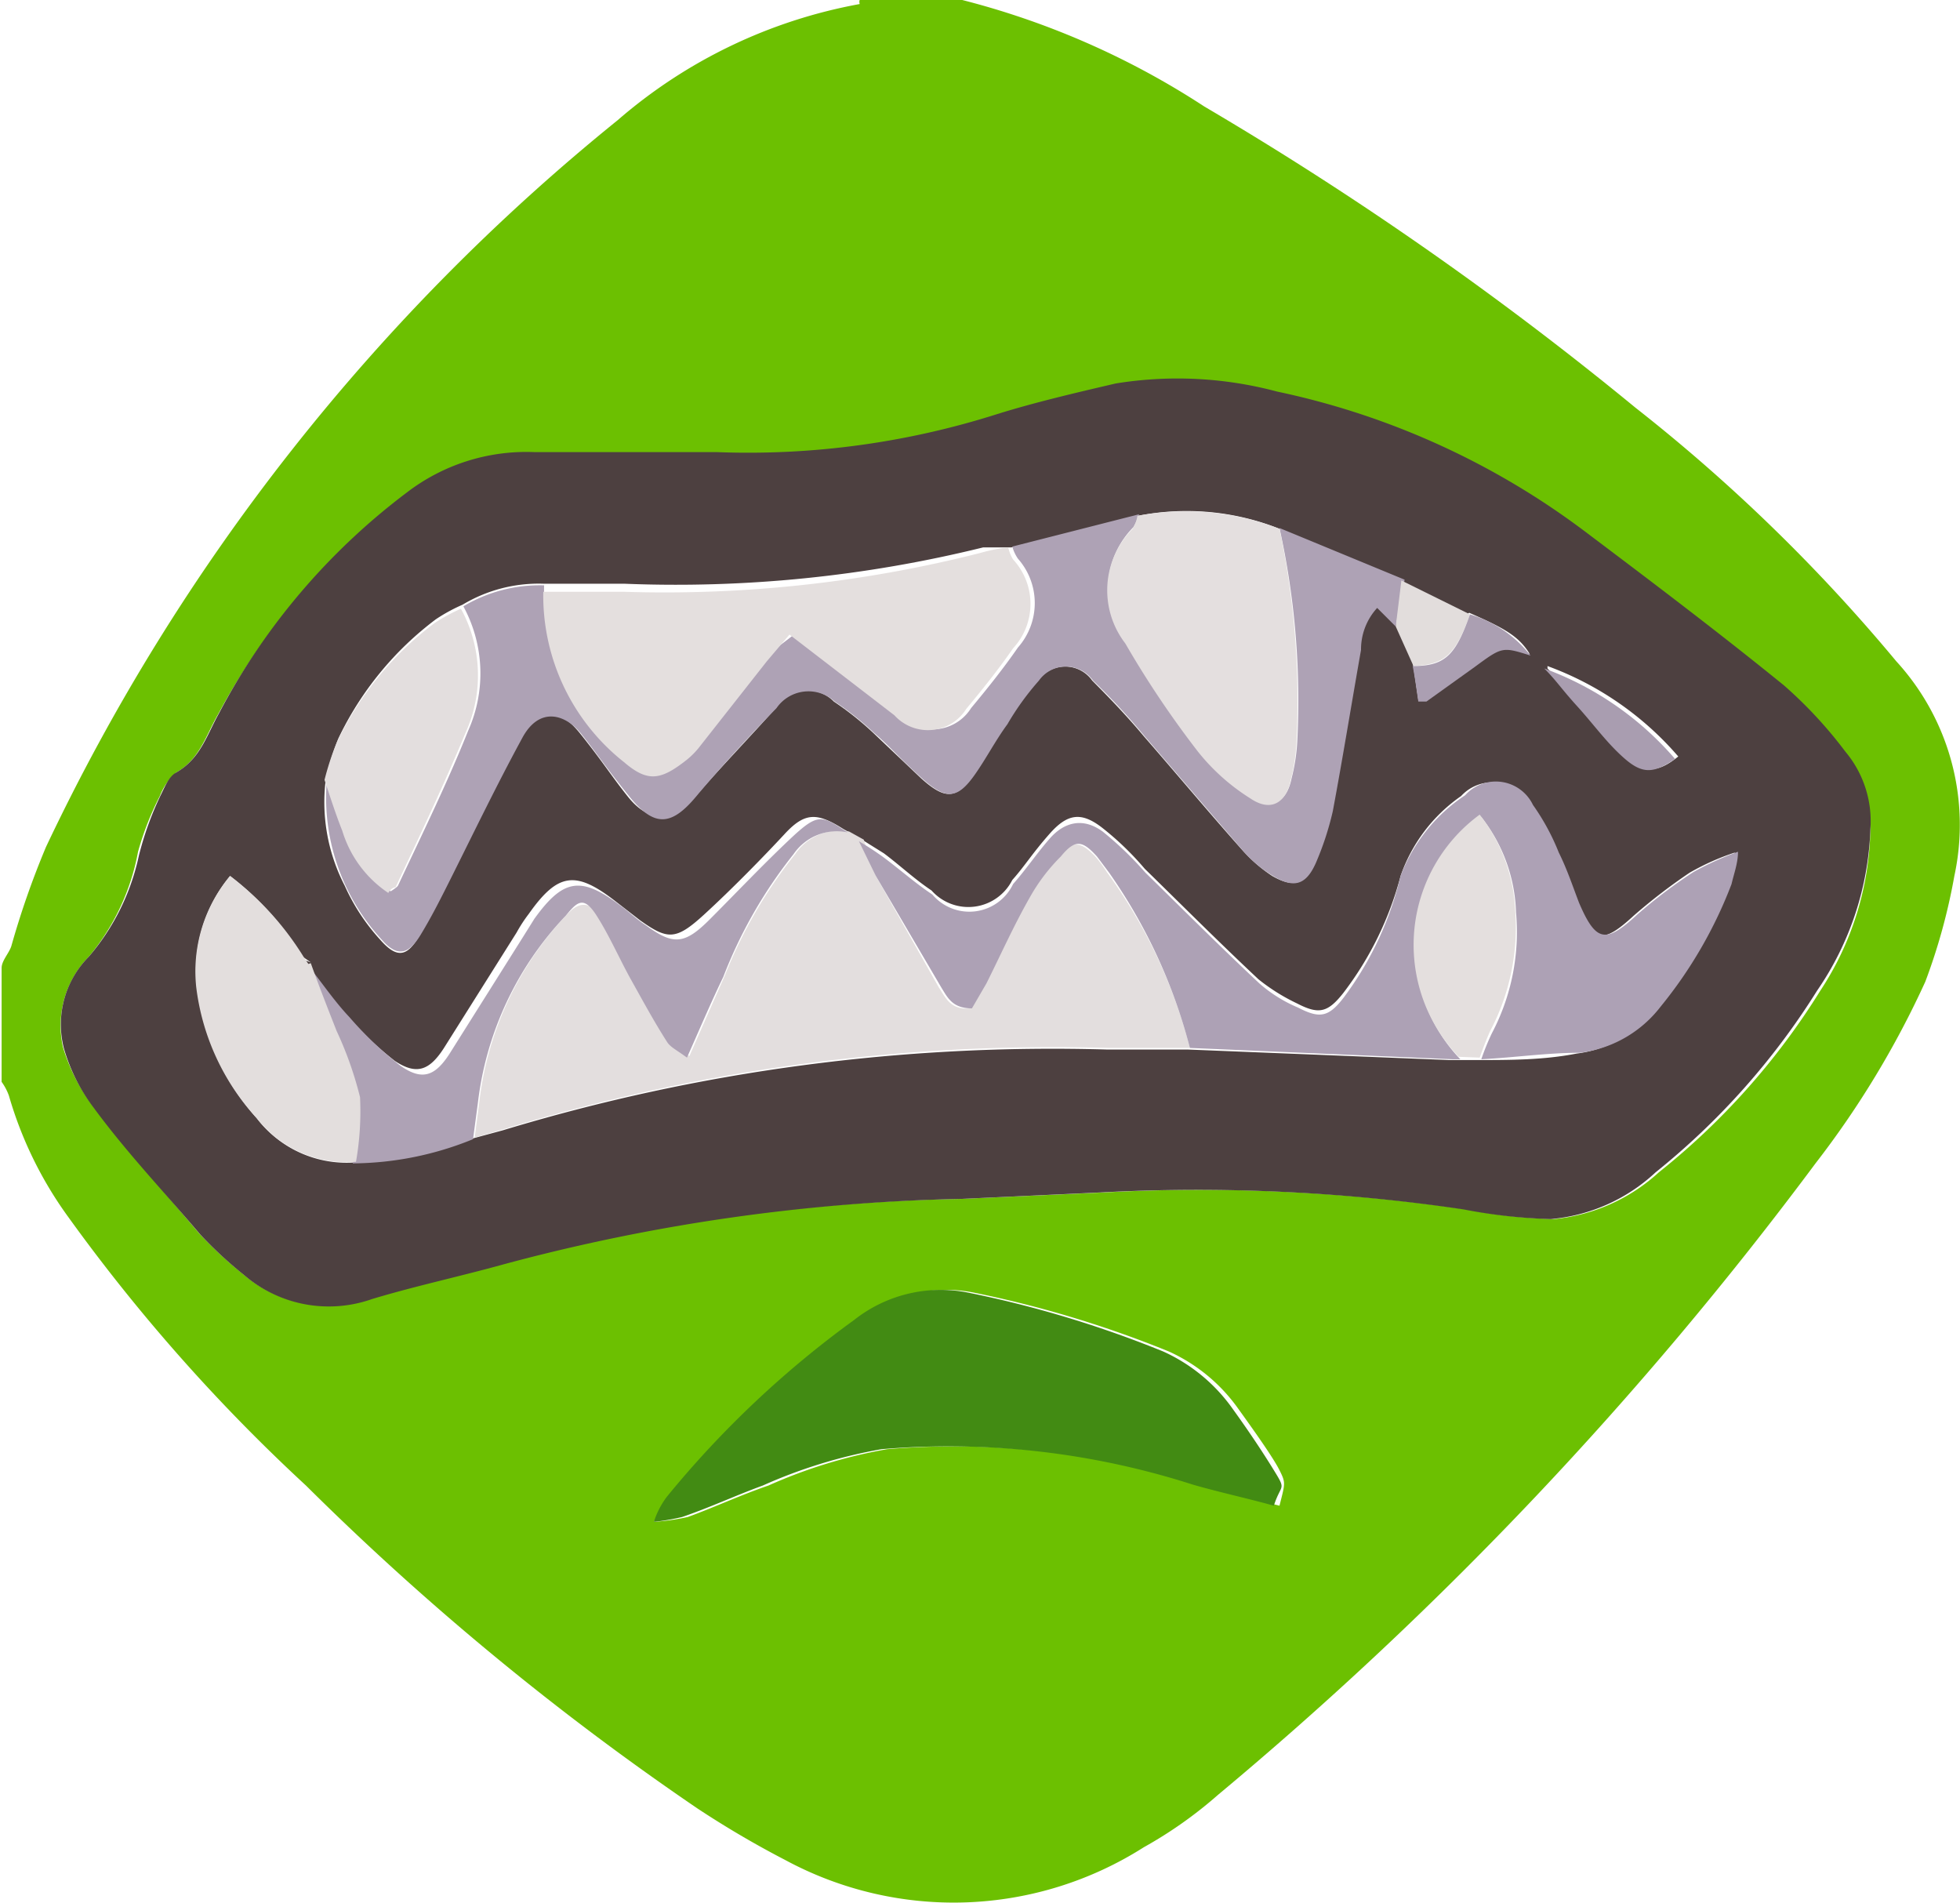
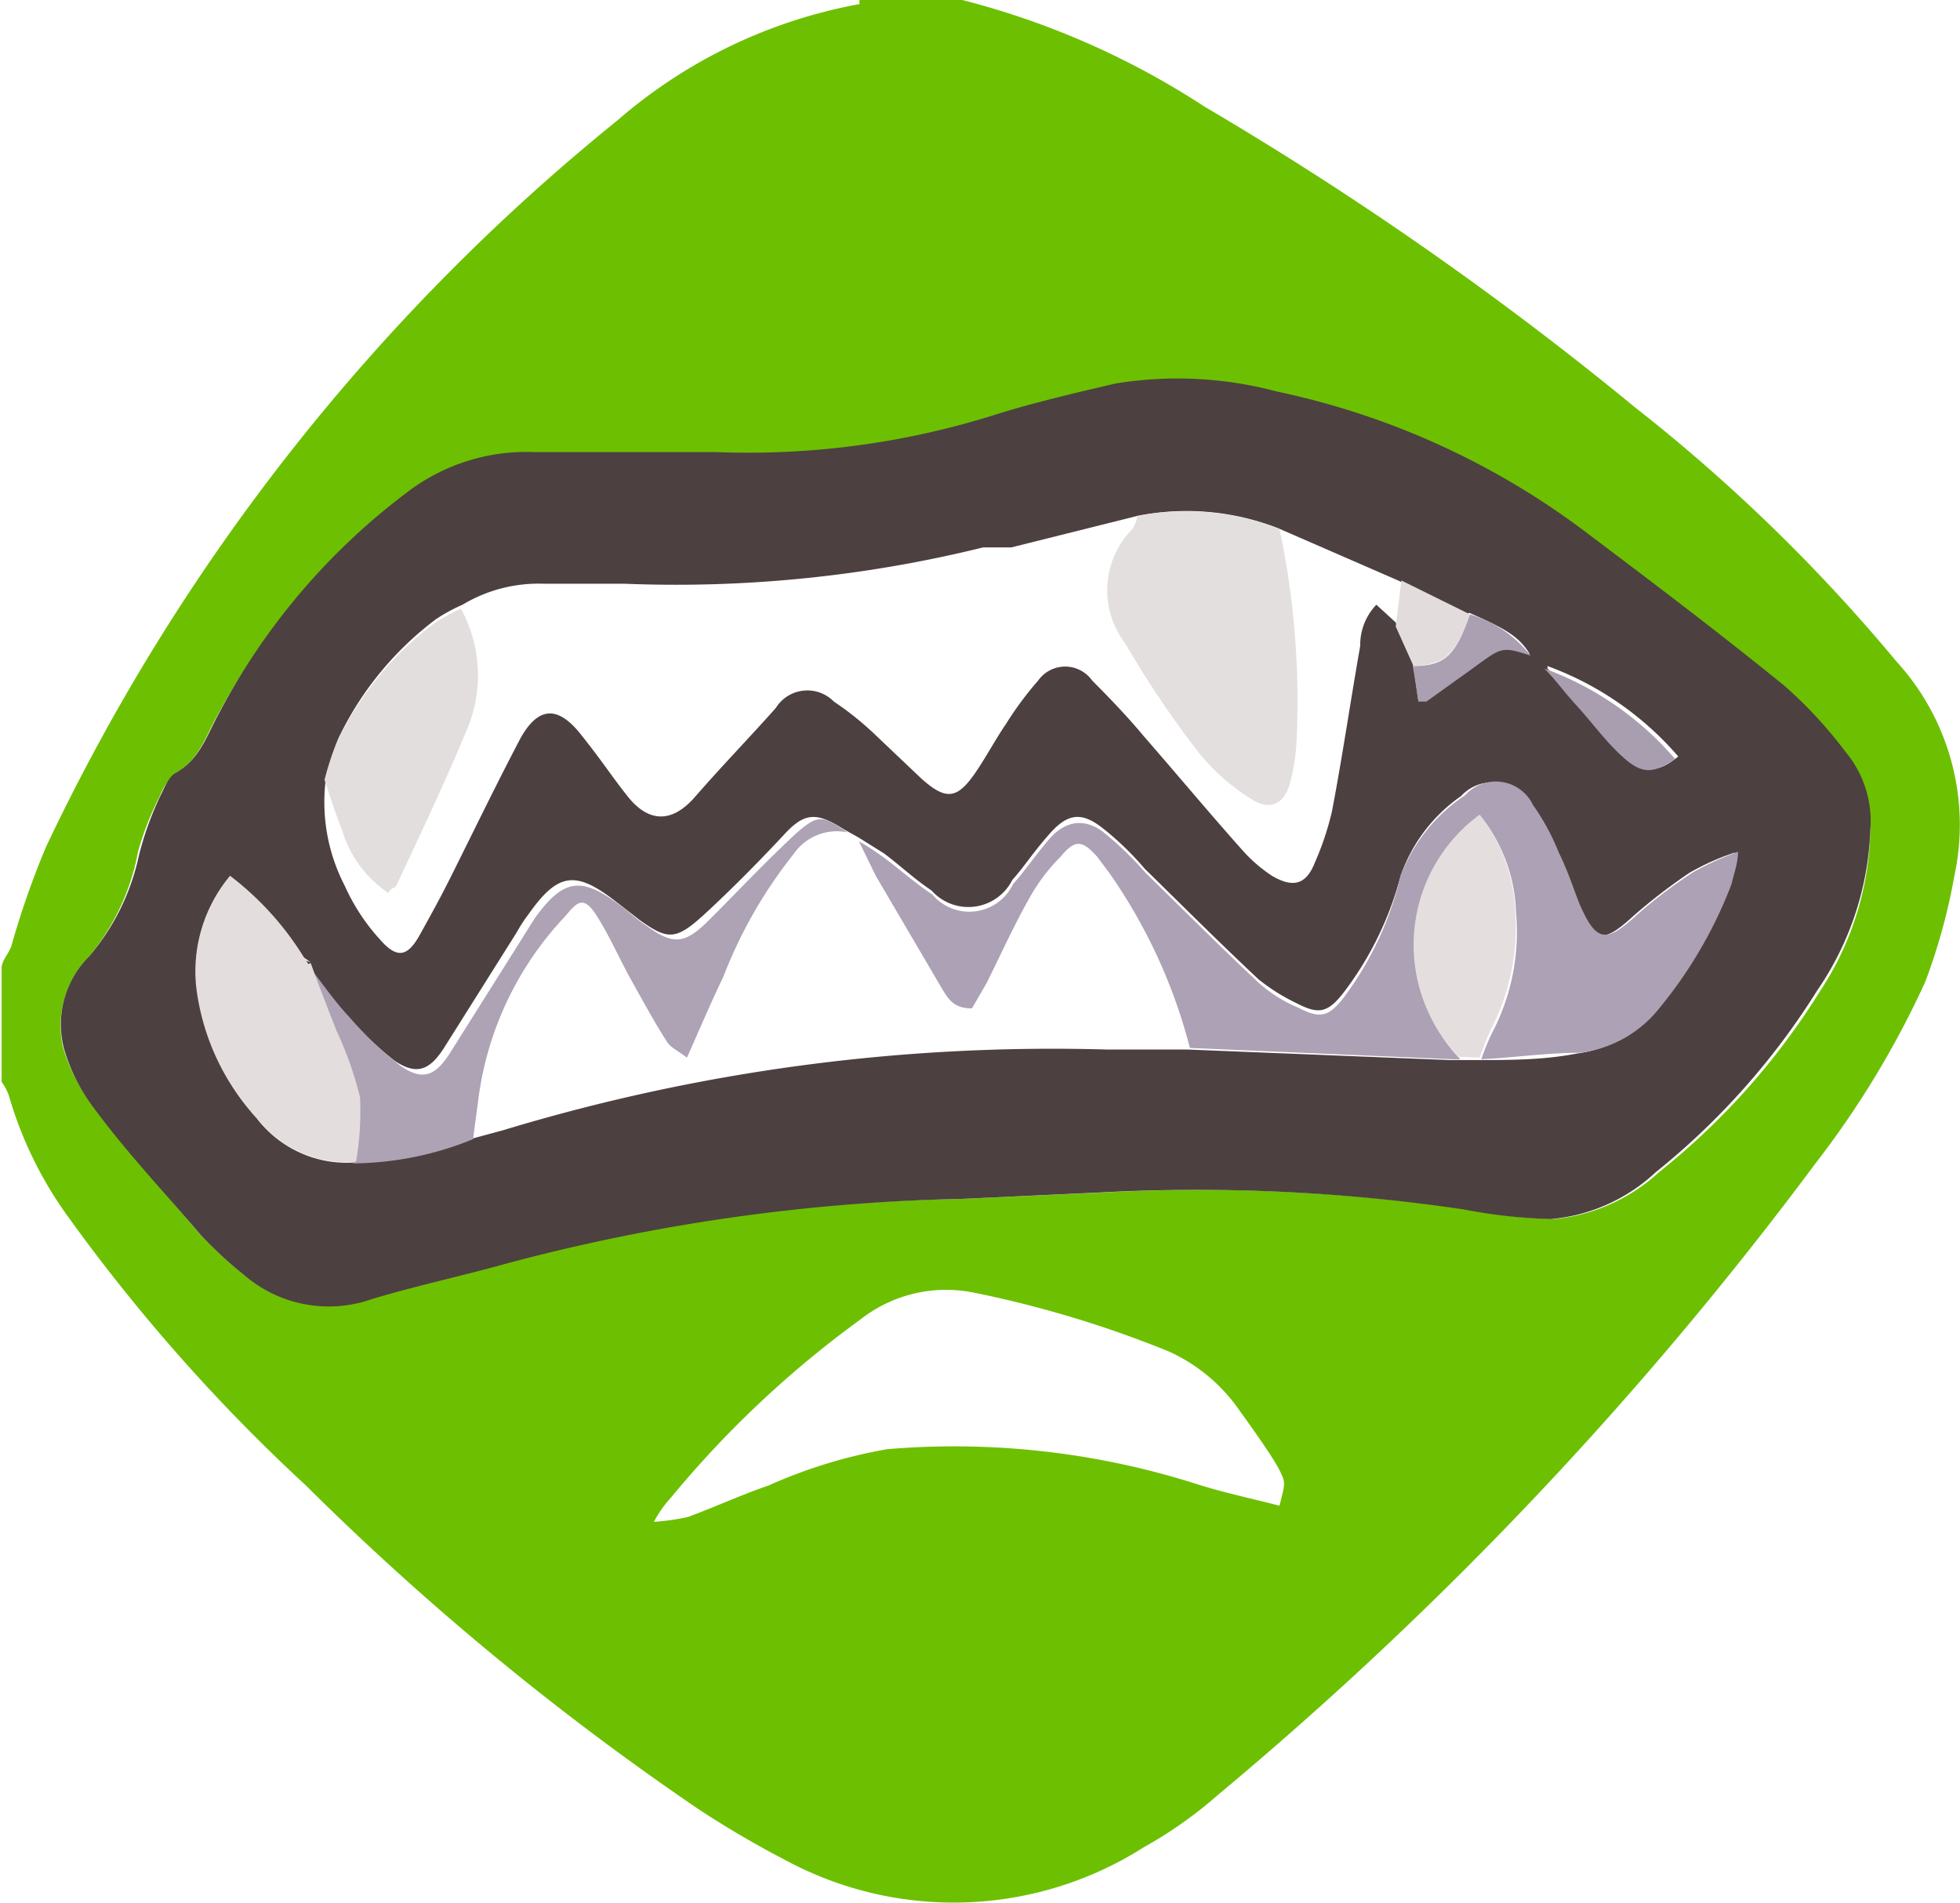
<svg xmlns="http://www.w3.org/2000/svg" id="Layer_1" data-name="Layer 1" viewBox="0 0 24.28 23.57">
  <defs>
    <style>
      .cls-1 {
        fill: #6cc001;
      }

      .cls-2 {
        fill: #4d4040;
      }

      .cls-3 {
        fill: #428b13;
      }

      .cls-4 {
        fill: #e3dede;
      }

      .cls-5 {
        fill: #aea2b5;
      }

      .cls-6 {
        fill: #ada1b5;
      }

      .cls-7 {
        fill: #e4dfde;
      }

      .cls-8 {
        fill: #e4dfdf;
      }

      .cls-9 {
        fill: #e3dedd;
      }

      .cls-10 {
        fill: #e2dddc;
      }

      .cls-11 {
        fill: #a99db0;
      }

      .cls-12 {
        fill: #ab9fb2;
      }
    </style>
  </defs>
  <title>plant-mouth</title>
  <g>
    <path class="cls-1" d="M14.8,4.15h1.27s0,0,0,0a10,10,0,0,1,3,1.32,41.86,41.86,0,0,1,5.34,3.73,21.31,21.31,0,0,1,3.23,3.14A3,3,0,0,1,28.36,15,7.38,7.38,0,0,1,28,16.31a11.42,11.42,0,0,1-1.36,2.25,45.69,45.69,0,0,1-7.4,7.82,5.29,5.29,0,0,1-.92.65,4.39,4.39,0,0,1-4.44.16,11.94,11.94,0,0,1-1.09-.64,34.16,34.16,0,0,1-4.85-4A22.14,22.14,0,0,1,5,19.23a4.83,4.83,0,0,1-.74-1.51.7.7,0,0,0-.09-.17V16.14c0-.09.09-.18.12-.27a10.53,10.53,0,0,1,.43-1.23,25.7,25.7,0,0,1,7.08-9,6.3,6.3,0,0,1,3-1.44S14.79,4.17,14.8,4.15ZM27.32,14.42a1.35,1.35,0,0,0-.33-.9,5,5,0,0,0-.76-.83c-.8-.64-1.61-1.26-2.43-1.87A9.65,9.65,0,0,0,20,9.06,4.62,4.62,0,0,0,18,9a14.86,14.86,0,0,0-1.46.37A10.28,10.28,0,0,1,13,9.81c-.75,0-1.5,0-2.25,0a2.52,2.52,0,0,0-1.59.49A8.35,8.35,0,0,0,6.85,13c-.15.26-.23.56-.52.72a.75.75,0,0,0-.2.29,3.65,3.65,0,0,0-.27.69A2.83,2.83,0,0,1,5.25,16a1.22,1.22,0,0,0-.32,1.12,2.26,2.26,0,0,0,.38.74c.42.54.87,1.05,1.31,1.57a5.08,5.08,0,0,0,.54.5,1.61,1.61,0,0,0,1.59.3c.54-.16,1.09-.28,1.63-.43A23.18,23.18,0,0,1,16.06,19l1.76-.08a22.59,22.59,0,0,1,4.5.21,6.61,6.61,0,0,0,1.08.12,2.24,2.24,0,0,0,1.3-.58,8.8,8.8,0,0,0,2-2.25A3.75,3.75,0,0,0,27.32,14.42ZM12.25,23a2.78,2.78,0,0,0,.42-.06c.33-.12.65-.27,1-.39a6.21,6.21,0,0,1,1.47-.45,9.89,9.89,0,0,1,3.86.44c.32.1.65.17,1,.26.07-.28.08-.28,0-.44s-.33-.51-.51-.76a2.13,2.13,0,0,0-.86-.71,13.51,13.51,0,0,0-2.42-.73,1.72,1.72,0,0,0-1.41.34,12.72,12.72,0,0,0-2.33,2.19A1.48,1.48,0,0,0,12.25,23Z" transform="translate(-4.15 -4.15)" />
    <path class="cls-2" d="M27.32,14.42a3.75,3.75,0,0,1-.66,2,9,9,0,0,1-2,2.25,2.18,2.18,0,0,1-1.3.58,6.61,6.61,0,0,1-1.08-.12,22.59,22.59,0,0,0-4.5-.21L16.06,19a23.59,23.59,0,0,0-5.67.81c-.54.15-1.1.27-1.63.43a1.61,1.61,0,0,1-1.59-.3,5.08,5.08,0,0,1-.54-.5c-.44-.52-.9-1-1.32-1.57a2.24,2.24,0,0,1-.37-.74A1.19,1.19,0,0,1,5.25,16a2.83,2.83,0,0,0,.62-1.25A3.94,3.94,0,0,1,6.14,14c.05-.1.1-.23.19-.28.3-.17.38-.46.53-.73a8.2,8.2,0,0,1,2.33-2.74,2.43,2.43,0,0,1,1.58-.5c.75,0,1.51,0,2.26,0a10.18,10.18,0,0,0,3.47-.47c.48-.15,1-.27,1.47-.38a4.78,4.78,0,0,1,2,.1,9.65,9.65,0,0,1,3.85,1.76c.81.61,1.63,1.23,2.43,1.88a5.39,5.39,0,0,1,.76.82A1.34,1.34,0,0,1,27.32,14.42Zm-5-2.66-.85-.42L20,10.7a3.11,3.11,0,0,0-1.76-.16l-1.56.39-.35,0a15.88,15.88,0,0,1-4.45.45c-.33,0-.65,0-1,0a1.83,1.83,0,0,0-1,.26,2.11,2.11,0,0,0-.33.18,4,4,0,0,0-1.21,1.48,3.68,3.68,0,0,0-.15.47,2.25,2.25,0,0,0,.23,1.35,2.51,2.51,0,0,0,.44.67c.21.24.34.21.49-.06s.26-.47.38-.71c.29-.58.57-1.16.87-1.73.22-.39.46-.4.74-.05s.39.53.59.78.49.39.83,0,.68-.74,1-1.1a.46.46,0,0,1,.72-.08,3.81,3.81,0,0,1,.49.39l.59.56c.31.28.45.26.68-.08.13-.19.24-.4.37-.59a4.19,4.19,0,0,1,.4-.54.41.41,0,0,1,.67,0c.22.22.44.45.64.69.41.47.81.95,1.22,1.41a1.85,1.85,0,0,0,.37.32c.26.15.42.11.53-.17a3.58,3.58,0,0,0,.21-.63c.13-.68.23-1.37.35-2.05a.72.72,0,0,1,.2-.51l.24.22.21.49.07.47.1,0,.59-.44c.34-.24.34-.24.69-.13-.13-.21-.29-.31-.75-.51ZM8,16.07,7.9,16A3.69,3.69,0,0,0,7,15a1.84,1.84,0,0,0-.41,1.39A3,3,0,0,0,7.33,18a1.4,1.4,0,0,0,1.19.55,4,4,0,0,0,1.49-.3l.37-.1a23.45,23.45,0,0,1,7.49-1c.34,0,.68,0,1,0l3.23.13.1,0h.25c.41,0,.82,0,1.23-.08a1.51,1.51,0,0,0,1-.57,5.22,5.22,0,0,0,.87-1.52,2.59,2.59,0,0,0,.09-.4,3,3,0,0,0-.56.25,7,7,0,0,0-.69.53c-.39.36-.51.34-.72-.15-.09-.21-.16-.42-.25-.62a4.19,4.19,0,0,0-.32-.59.52.52,0,0,0-.85-.12A2,2,0,0,0,21.5,15a4.09,4.09,0,0,1-.71,1.45c-.19.24-.3.27-.57.13a2.41,2.41,0,0,1-.48-.3c-.48-.45-.94-.91-1.41-1.37a3.64,3.64,0,0,0-.53-.51c-.26-.2-.43-.17-.65.08s-.3.39-.46.57a.61.61,0,0,1-1,.13c-.21-.14-.39-.31-.59-.46l-.32-.2-.18-.1c-.33-.21-.48-.21-.73.06s-.65.68-1,1-.45.31-.79.07l-.31-.24c-.49-.38-.71-.35-1.07.16a1.82,1.82,0,0,0-.15.23l-.9,1.43c-.18.28-.34.34-.61.16a4.47,4.47,0,0,1-.63-.6c-.19-.21-.35-.44-.52-.66Zm15.32-3.64c.15.15.28.3.41.44s.38.45.59.65.36.21.62,0a3.91,3.91,0,0,0-1.62-1.12Z" transform="translate(-4.15 -4.15)" />
-     <path class="cls-3" d="M12.25,23a1.06,1.06,0,0,1,.16-.31,12.35,12.35,0,0,1,2.32-2.19,1.73,1.73,0,0,1,1.41-.34,13.51,13.51,0,0,1,2.42.73,2.13,2.13,0,0,1,.86.71c.18.25.35.5.51.76s.09.16,0,.44c-.32-.09-.65-.16-1-.26a9.89,9.89,0,0,0-3.86-.44,6.21,6.21,0,0,0-1.47.45c-.33.12-.65.27-1,.39A2.78,2.78,0,0,1,12.25,23Z" transform="translate(-4.15 -4.15)" />
-     <path class="cls-4" d="M18.89,17.13h-1a23.35,23.35,0,0,0-7.48,1l-.38.11.06-.46a4.05,4.05,0,0,1,1.09-2.31c.14-.15.27-.15.38,0s.29.54.43.81l.44.76a1.15,1.15,0,0,0,.26.19l.44-1A5.88,5.88,0,0,1,14,14.73a.66.66,0,0,1,.67-.28l.18.1L15,15l.78,1.38c.08.12.14.28.38.26.05-.09.12-.2.18-.32.18-.35.34-.72.54-1.07a2.28,2.28,0,0,1,.38-.5c.18-.19.27-.18.45,0a1.49,1.49,0,0,1,.15.2A6.39,6.39,0,0,1,18.89,17.13Z" transform="translate(-4.15 -4.15)" />
-     <path class="cls-5" d="M21.44,11.91l-.23-.23a.76.76,0,0,0-.2.52c-.12.68-.23,1.36-.35,2a3.69,3.69,0,0,1-.21.64c-.12.27-.27.32-.53.16a1.56,1.56,0,0,1-.37-.31l-1.22-1.42a8.3,8.3,0,0,0-.64-.69.41.41,0,0,0-.67,0,3.36,3.36,0,0,0-.39.54c-.14.19-.25.4-.38.59-.23.34-.37.36-.68.08s-.38-.38-.59-.56a3.81,3.81,0,0,0-.49-.39.48.48,0,0,0-.72.08c-.35.36-.69.73-1,1.1s-.52.37-.82,0-.4-.53-.6-.78-.52-.34-.73.05c-.31.57-.59,1.15-.88,1.73-.12.24-.24.48-.38.71s-.28.29-.48.06a2.6,2.6,0,0,1-.68-2c.08.21.14.42.22.62a1.44,1.44,0,0,0,.57.78s.08-.05.09-.07c.3-.64.61-1.27.87-1.92a1.74,1.74,0,0,0-.06-1.54,1.85,1.85,0,0,1,1-.26,2.63,2.63,0,0,0,1,2.11c.28.25.44.24.74,0a1,1,0,0,0,.18-.17l.85-1.08L14,12c.46.37.87.72,1.29,1a.56.56,0,0,0,.89-.08c.2-.24.4-.49.58-.75a.83.83,0,0,0,0-1.1.51.51,0,0,1-.07-.15l1.57-.4a.77.77,0,0,1-.07.16,1.08,1.08,0,0,0-.09,1.42,12.06,12.06,0,0,0,.9,1.34,2.4,2.4,0,0,0,.65.58c.25.17.44.07.5-.23a2.34,2.34,0,0,0,.07-.45A9.9,9.9,0,0,0,20,10.69l1.55.64Z" transform="translate(-4.15 -4.15)" />
    <path class="cls-6" d="M18.89,17.13a6.68,6.68,0,0,0-1-2.17l-.15-.2c-.18-.2-.27-.22-.45,0a2.28,2.28,0,0,0-.38.5c-.2.35-.36.71-.54,1.07l-.18.31c-.24,0-.3-.13-.38-.26L15,15l-.21-.43a3.53,3.53,0,0,1,.32.21c.2.15.38.31.59.45a.6.6,0,0,0,1-.13c.16-.18.3-.39.46-.57s.39-.27.65-.08a4.26,4.26,0,0,1,.53.51c.47.46.93.92,1.41,1.37a1.75,1.75,0,0,0,.48.3c.27.14.38.12.57-.13A4.09,4.09,0,0,0,21.5,15,2.08,2.08,0,0,1,22.3,14a.51.51,0,0,1,.84.12,2.82,2.82,0,0,1,.32.59c.1.2.17.41.25.62.21.49.33.51.72.15a6.12,6.12,0,0,1,.7-.53,3.72,3.72,0,0,1,.55-.25c0,.14-.05.27-.08.4a5.49,5.49,0,0,1-.88,1.52,1.49,1.49,0,0,1-1,.57c-.41,0-.81.06-1.22.08a3.05,3.05,0,0,1,.13-.32,2.69,2.69,0,0,0,.3-1.5,2,2,0,0,0-.43-1.18,2,2,0,0,0-.26,3l-.1,0Z" transform="translate(-4.15 -4.15)" />
-     <path class="cls-7" d="M16.64,10.93a.47.47,0,0,0,.06.15.81.81,0,0,1,0,1.1c-.18.26-.38.51-.58.75a.56.56,0,0,1-.89.08l-1.3-1-.28.33-.85,1.08a1,1,0,0,1-.18.17c-.3.23-.46.24-.74,0a2.63,2.63,0,0,1-1-2.11c.32,0,.65,0,1,0A15.88,15.88,0,0,0,16.29,11,2.07,2.07,0,0,1,16.64,10.93Z" transform="translate(-4.15 -4.15)" />
    <path class="cls-8" d="M20,10.7a10.25,10.25,0,0,1,.21,2.65,2.32,2.32,0,0,1-.07.46c-.06.29-.25.4-.5.23a2.58,2.58,0,0,1-.65-.58,12.06,12.06,0,0,1-.9-1.34,1.08,1.08,0,0,1,.09-1.42.44.44,0,0,0,.06-.16A3.2,3.2,0,0,1,20,10.7Z" transform="translate(-4.15 -4.15)" />
    <path class="cls-5" d="M14.65,14.46a.65.65,0,0,0-.67.27,5.76,5.76,0,0,0-.87,1.52c-.15.31-.29.64-.45,1-.12-.09-.21-.13-.25-.2-.16-.25-.3-.51-.44-.76s-.27-.55-.43-.8-.24-.17-.38,0a4.05,4.05,0,0,0-1.09,2.32l-.06.45a4,4,0,0,1-1.49.3,3.64,3.64,0,0,0,.06-.8,5.42,5.42,0,0,0-.3-.82c-.11-.27-.22-.56-.32-.84.17.21.33.45.52.65a4.47,4.47,0,0,0,.63.6c.27.19.43.13.61-.15l.9-1.43.15-.24c.36-.5.58-.53,1.07-.16.11.08.2.17.31.24.34.25.48.24.79-.07s.65-.67,1-1S14.33,14.25,14.65,14.46Z" transform="translate(-4.15 -4.15)" />
    <path class="cls-9" d="M8,16.08c.1.28.21.56.32.84a4.47,4.47,0,0,1,.29.82,3.62,3.62,0,0,1-.05.8A1.41,1.41,0,0,1,7.33,18a2.92,2.92,0,0,1-.75-1.63A1.84,1.84,0,0,1,7,15a3.69,3.69,0,0,1,.91,1l.06.09Z" transform="translate(-4.15 -4.15)" />
    <path class="cls-4" d="M9.86,11.69a1.72,1.72,0,0,1,.06,1.53c-.27.65-.57,1.28-.87,1.92,0,0-.05,0-.09.07a1.42,1.42,0,0,1-.57-.77c-.08-.2-.15-.42-.22-.63a3.53,3.53,0,0,1,.15-.46,4,4,0,0,1,1.21-1.48,2.11,2.11,0,0,1,.33-.18Z" transform="translate(-4.15 -4.15)" />
    <path class="cls-7" d="M22.22,17.24a2,2,0,0,1,.26-3,2.07,2.07,0,0,1,.44,1.19,2.75,2.75,0,0,1-.31,1.49c-.05.11-.09.22-.13.33Z" transform="translate(-4.15 -4.15)" />
    <path class="cls-10" d="M21.44,11.91l.07-.57.85.42c-.18.5-.31.62-.7.64Z" transform="translate(-4.15 -4.15)" />
    <path class="cls-11" d="M23.28,12.43a3.91,3.91,0,0,1,1.62,1.12c-.26.18-.4.19-.62,0s-.39-.43-.59-.65S23.43,12.58,23.28,12.43Z" transform="translate(-4.15 -4.15)" />
    <path class="cls-12" d="M21.65,12.4c.4,0,.53-.13.71-.64a1.49,1.49,0,0,1,.75.51c-.35-.11-.35-.11-.69.14l-.6.43-.1,0C21.7,12.71,21.68,12.55,21.65,12.4Z" transform="translate(-4.15 -4.15)" />
    <path class="cls-5" d="M8,16.08,7.9,16Z" transform="translate(-4.15 -4.15)" />
  </g>
</svg>